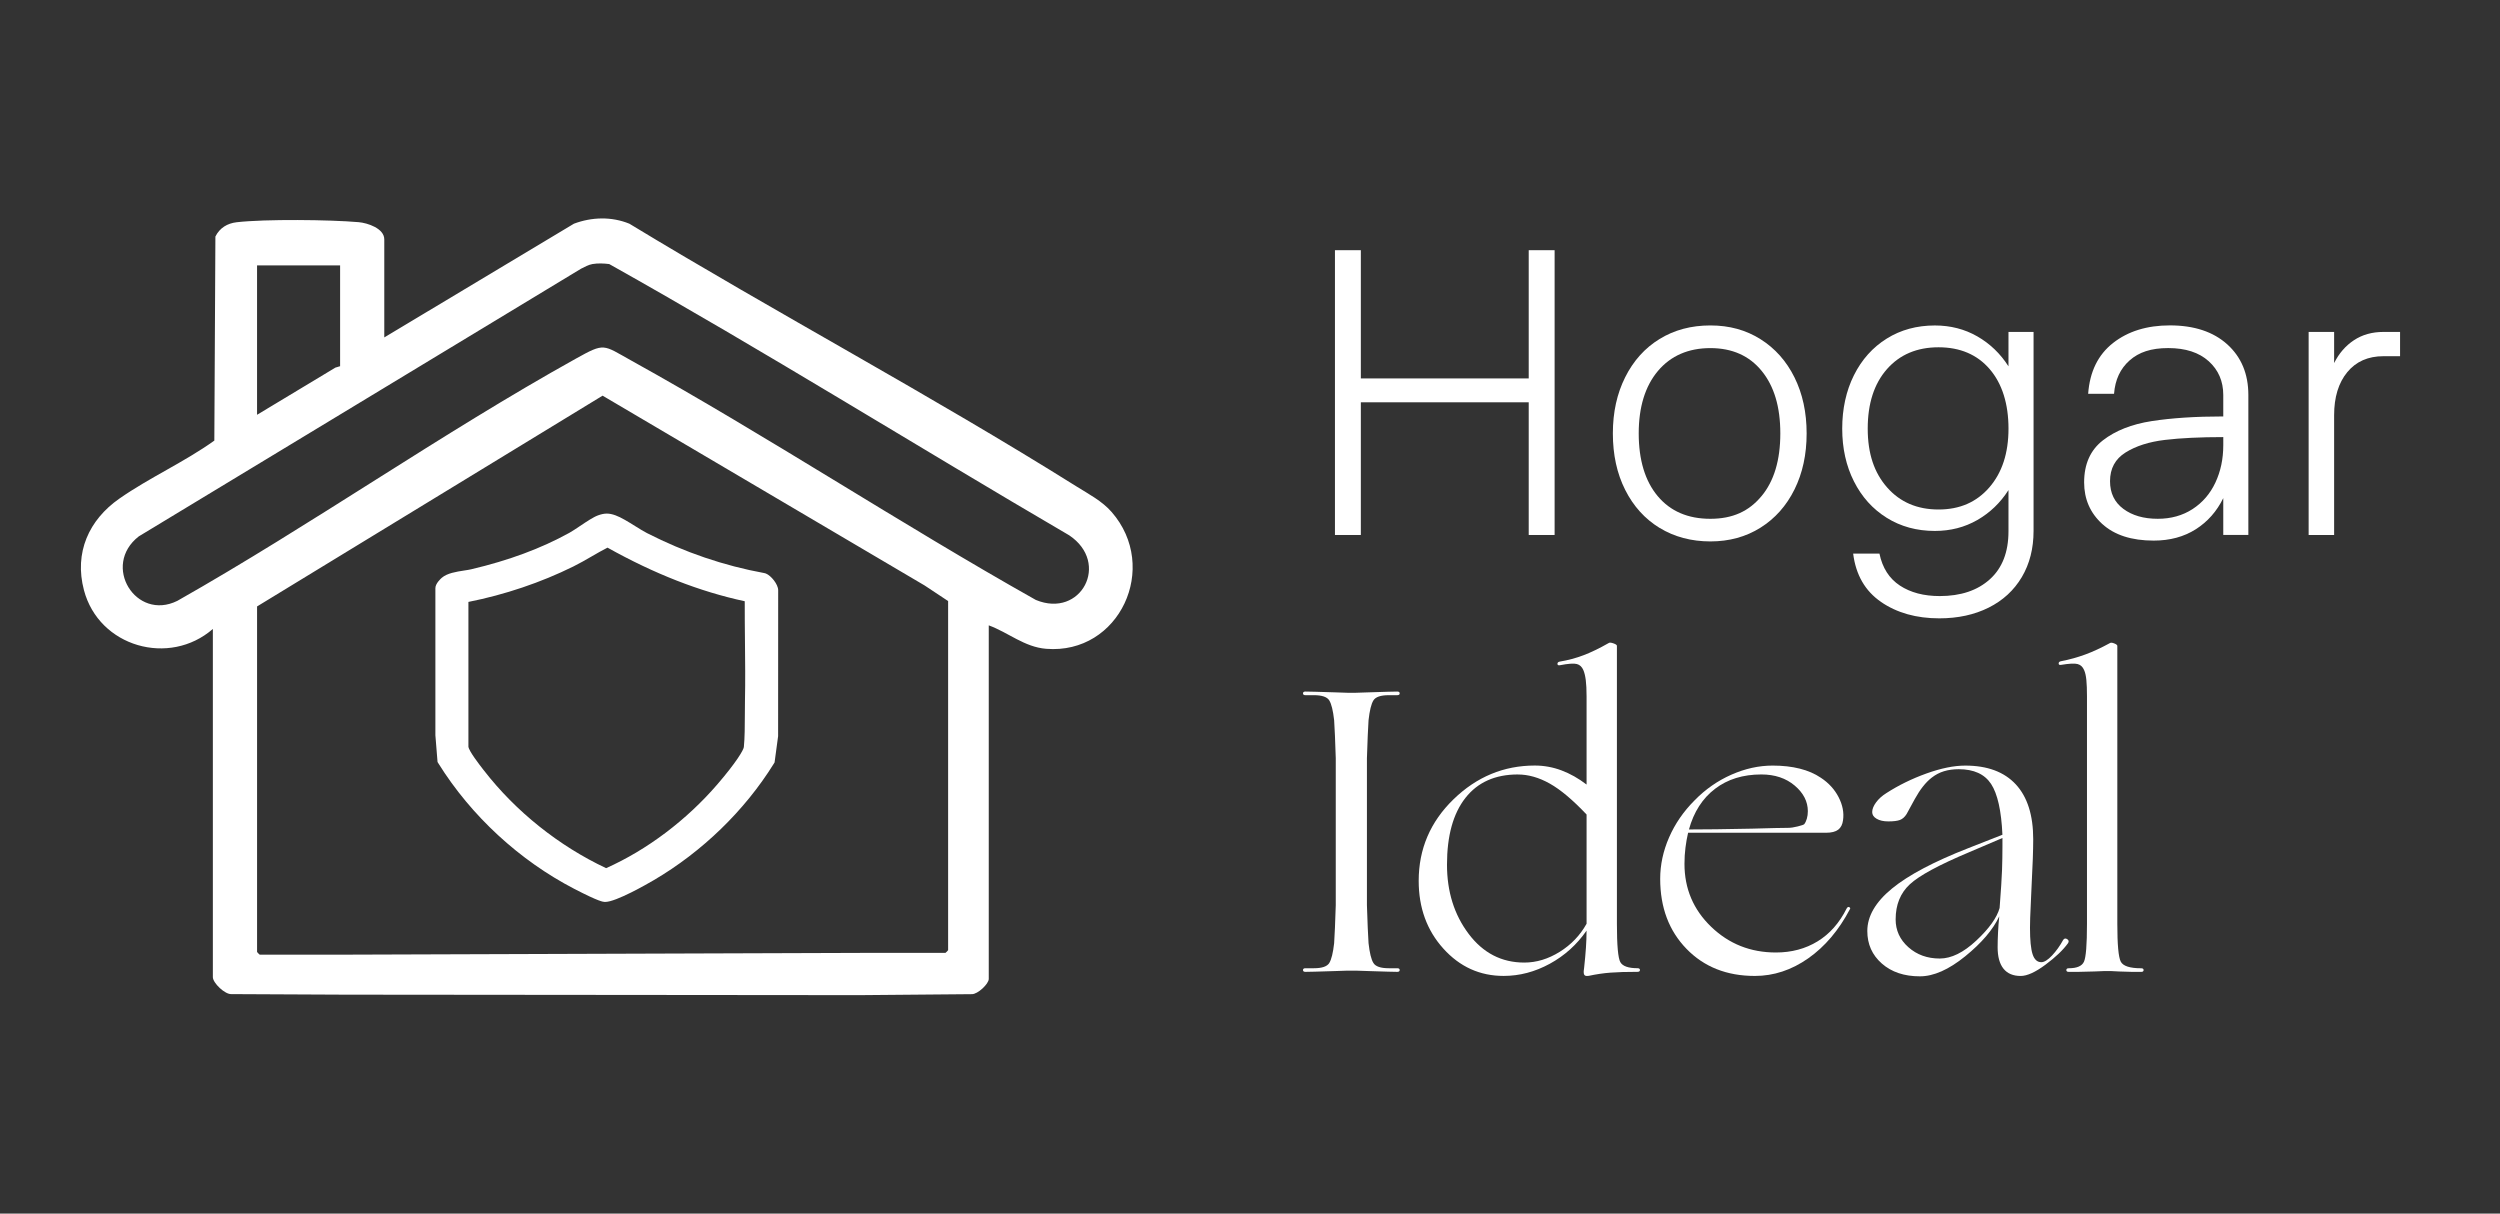
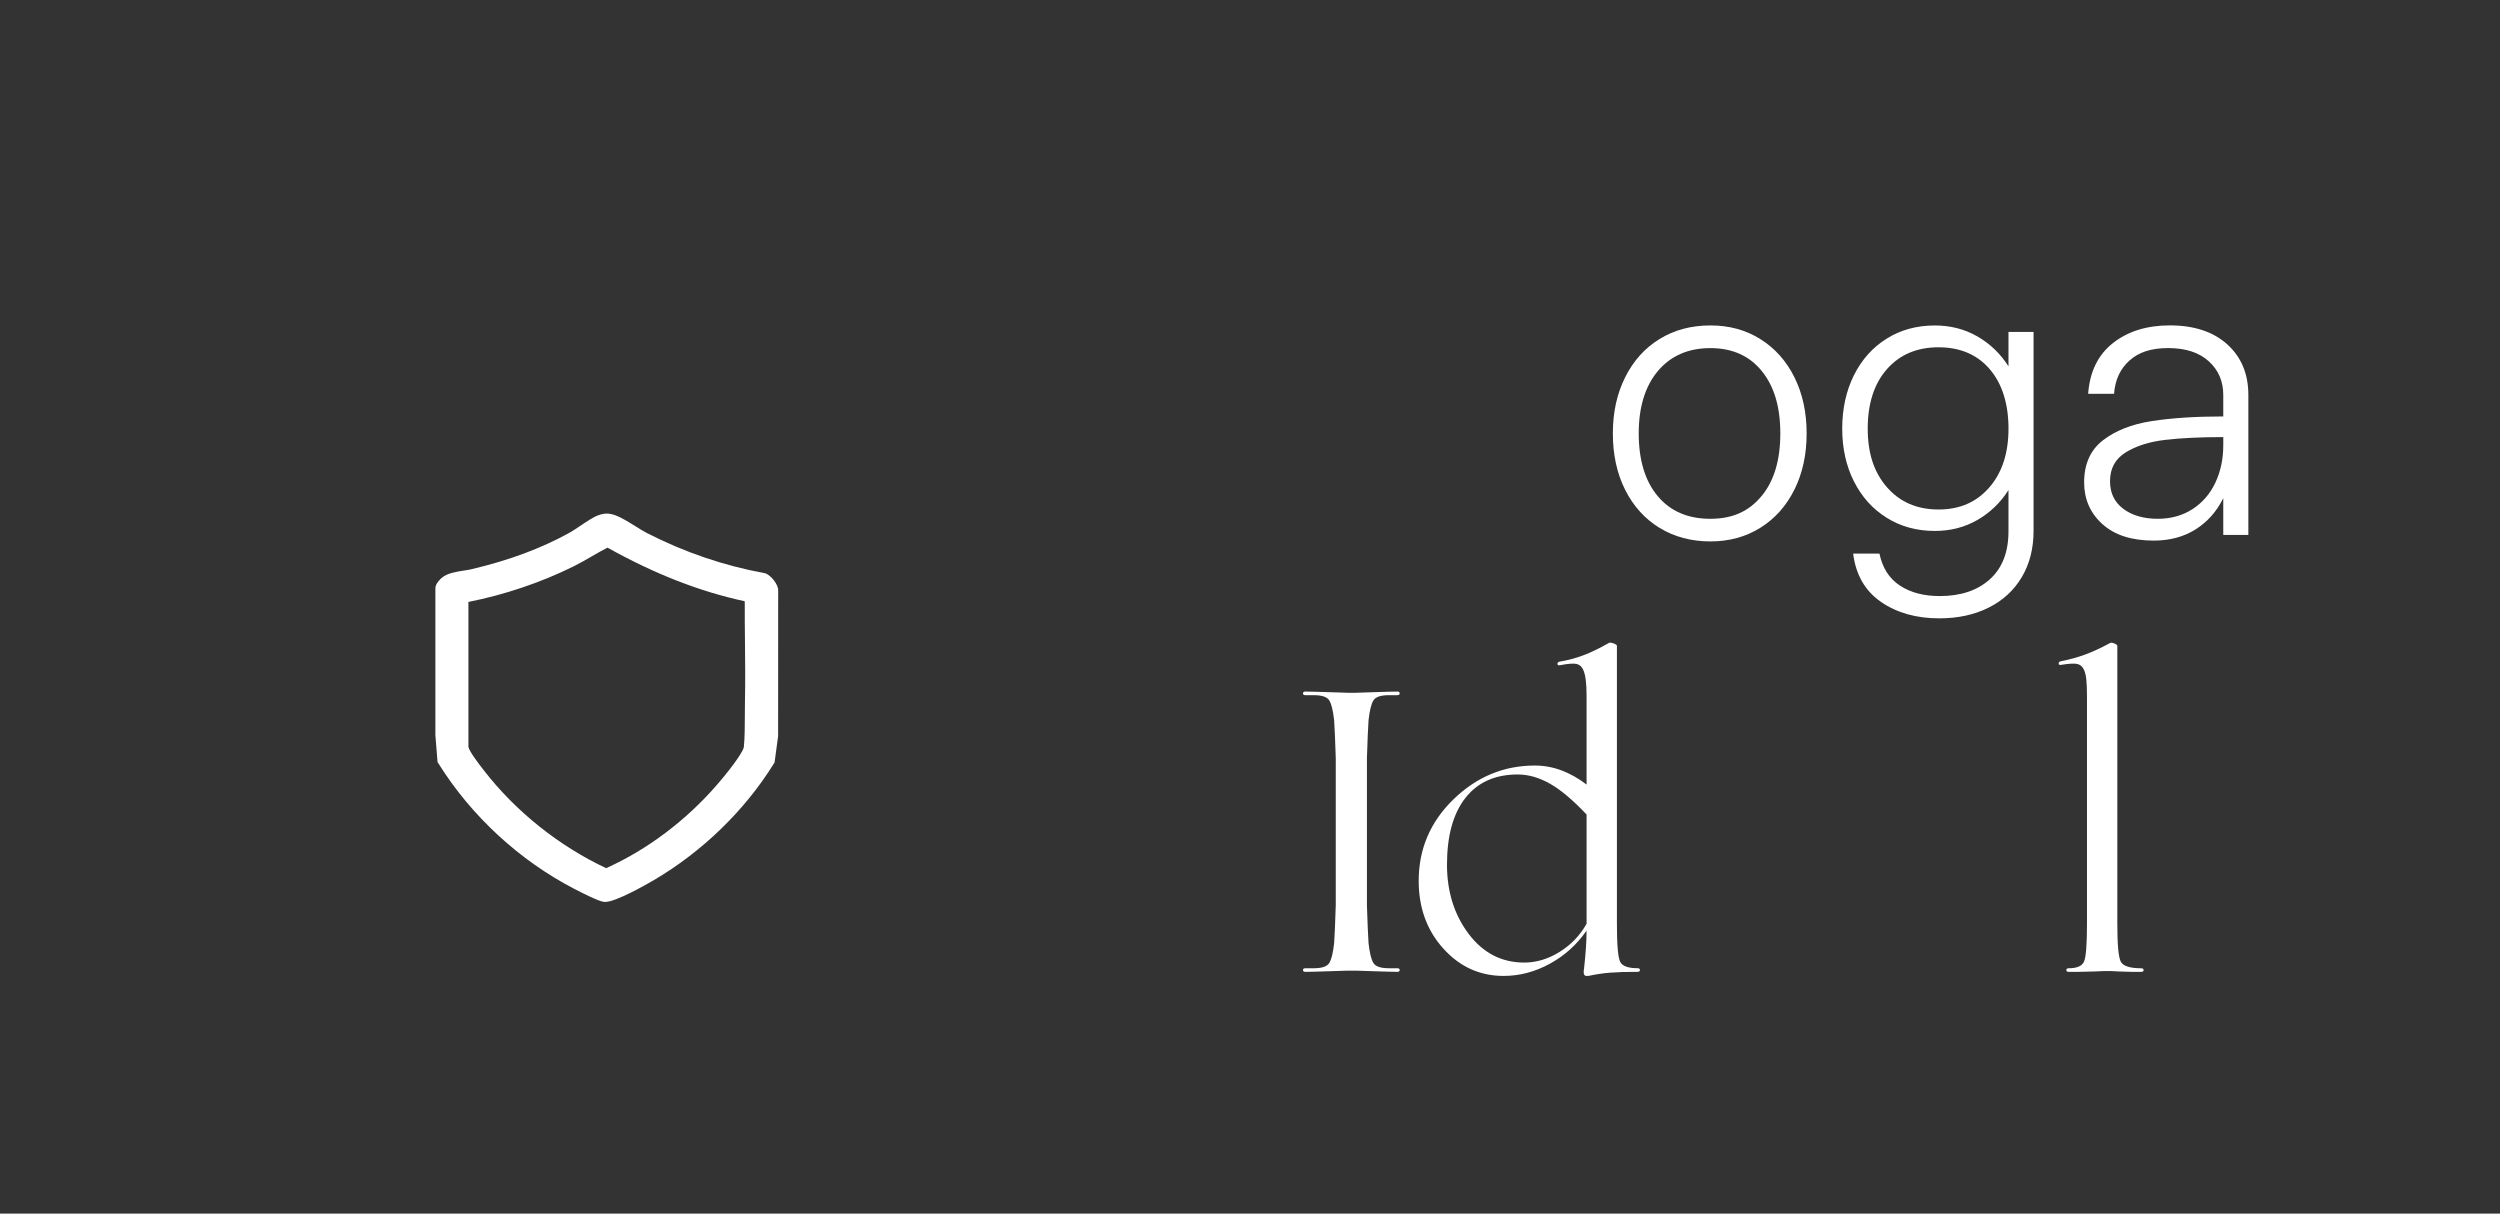
<svg xmlns="http://www.w3.org/2000/svg" id="iconos" version="1.1" viewBox="0 0 1545 750">
  <rect x="0" y="0" width="1545" height="750" fill="#333333" stroke="none" />
  <defs>
    <style>
      .st0 {
        fill: #fff;
      }
    </style>
  </defs>
  <g>
-     <path class="st0" d="M841,330.62h-16v-176h16v79.25h103.75v-79.25h16v176h-16v-82h-103.75v82Z" />
    <path class="st0" d="M1025.62,326.25c-9.09-5.58-16.17-13.41-21.25-23.5-5.09-10.08-7.62-21.71-7.62-34.88s2.54-24.58,7.62-34.75c5.08-10.16,12.16-18.04,21.25-23.62,9.08-5.58,19.54-8.38,31.38-8.38s22,2.84,31,8.5c9,5.67,16,13.54,21,23.62,5,10.09,7.5,21.62,7.5,34.62s-2.5,24.54-7.5,34.62c-5,10.09-12,17.96-21,23.62s-19.34,8.5-31,8.5-22.29-2.79-31.38-8.38ZM1088.62,306.62c7.75-9.33,11.62-22.25,11.62-38.75s-3.84-29.21-11.5-38.62c-7.67-9.41-18.25-14.12-31.75-14.12s-24.46,4.71-32.38,14.12c-7.92,9.42-11.88,22.29-11.88,38.62s3.91,29.42,11.75,38.75c7.83,9.34,18.66,14,32.5,14s23.88-4.66,31.62-14Z" />
    <path class="st0" d="M1162.5,372c-9.84-6.75-15.59-16.71-17.25-29.88h16.25c1.83,8.83,6.04,15.41,12.62,19.75,6.58,4.33,14.79,6.5,24.62,6.5,13,0,23.33-3.46,31-10.38,7.66-6.92,11.5-16.79,11.5-29.62v-25.5c-5,7.84-11.42,14-19.25,18.5-7.84,4.5-16.59,6.75-26.25,6.75-11.17,0-21.09-2.71-29.75-8.12-8.67-5.41-15.42-12.91-20.25-22.5-4.84-9.58-7.25-20.46-7.25-32.62s2.41-23.33,7.25-33c4.83-9.66,11.58-17.21,20.25-22.62,8.66-5.41,18.58-8.12,29.75-8.12,9.66,0,18.41,2.25,26.25,6.75,7.83,4.5,14.25,10.67,19.25,18.5v-21.25h15.5v123c0,10.83-2.42,20.33-7.25,28.5-4.84,8.16-11.67,14.46-20.5,18.88-8.84,4.41-19,6.62-30.5,6.62-14.17,0-26.17-3.38-36-10.12ZM1229.37,301.25c7.91-9.08,11.88-21.21,11.88-36.38s-3.88-27.75-11.62-36.75-18.29-13.5-31.62-13.5-23.96,4.5-31.88,13.5c-7.92,9-11.88,21.25-11.88,36.75s4,27.29,12,36.38c8,9.09,18.58,13.62,31.75,13.62s23.46-4.54,31.38-13.62Z" />
    <path class="st0" d="M1299.24,323.87c-7.5-6.83-11.25-15.41-11.25-25.75,0-11.33,3.88-20,11.62-26s17.79-9.96,30.12-11.88c12.33-1.91,27.08-2.88,44.25-2.88v-13.25c0-8.5-3-15.46-9-20.88-6-5.41-14.34-8.12-25-8.12s-18.12,2.54-23.88,7.62c-5.75,5.09-8.96,11.96-9.62,20.62h-16c1-13.66,6.12-24.12,15.38-31.38s20.96-10.88,35.12-10.88c15,0,26.83,3.92,35.5,11.75,8.66,7.84,13,18.25,13,31.25v86.5h-15.5v-22.75c-4,8.17-9.67,14.59-17,19.25-7.34,4.66-16,7-26,7-13.67,0-24.25-3.42-31.75-10.25ZM1354.99,314.62c6.16-4,10.88-9.46,14.12-16.38,3.25-6.91,4.88-14.62,4.88-23.12v-5c-14.34,0-26.38.59-36.12,1.75-9.75,1.17-17.84,3.75-24.25,7.75-6.42,4-9.62,9.92-9.62,17.75,0,7.34,2.75,13.04,8.25,17.12,5.5,4.09,12.58,6.12,21.25,6.12,8.16,0,15.33-2,21.5-6Z" />
-     <path class="st0" d="M1426.74,330.62v-125.5h15.75v19.25c3-6,7.08-10.71,12.25-14.12,5.16-3.41,11.25-5.12,18.25-5.12h10.25v15h-10.25c-9.5,0-16.96,3.29-22.38,9.88-5.42,6.59-8.12,15.46-8.12,26.62v74h-15.75Z" />
    <path class="st0" d="M825.5,535.87v-67.25c-.17-5.5-.34-10.12-.5-13.88-.17-3.75-.34-6.96-.5-9.62-.67-6-1.67-10.08-3-12.25-1.34-2.16-4.5-3.25-9.5-3.25h-5.25c-1,0-1.5-.38-1.5-1.12s.5-1.12,1.5-1.12c1.5,0,3.5.04,6,.12,2.5.09,6.66.21,12.5.38,3.66.17,6.12.25,7.38.25h5.38c1.33,0,3.83-.08,7.5-.25,5.66-.16,9.75-.29,12.25-.38,2.5-.08,4.41-.12,5.75-.12,1,0,1.5.38,1.5,1.12s-.5,1.12-1.5,1.12h-5.25c-5,0-8.17,1.09-9.5,3.25-1.34,2.17-2.34,6.25-3,12.25-.17,2.67-.34,5.88-.5,9.62-.17,3.75-.34,8.38-.5,13.88v90.75c.16,5.5.33,10.12.5,13.88.16,3.75.33,6.96.5,9.62.66,6,1.66,10.09,3,12.25,1.33,2.17,4.5,3.25,9.5,3.25h5.25c1,0,1.5.38,1.5,1.12s-.5,1.12-1.5,1.12c-1.34,0-3.25-.04-5.75-.12-2.5-.08-6.59-.21-12.25-.38-3.67-.16-6.17-.25-7.5-.25h-5.38c-1.25,0-3.71.09-7.38.25-5.84.17-10,.29-12.5.38-2.5.09-4.5.12-6,.12-1,0-1.5-.38-1.5-1.12s.5-1.12,1.5-1.12h5.25c5,0,8.16-1.08,9.5-3.25,1.33-2.16,2.33-6.25,3-12.25.16-2.66.33-5.88.5-9.62.16-3.75.33-8.38.5-13.88v-23.5Z" />
    <path class="st0" d="M980.5,575.12c-6,8.67-13.59,15.5-22.75,20.5-9.17,5-18.67,7.5-28.5,7.5-14.67,0-27.09-5.62-37.25-16.88-10.17-11.25-15.25-25.21-15.25-41.88,0-19.66,7.16-36.46,21.5-50.38,14.33-13.91,31.08-20.88,50.25-20.88,5.66,0,11.16,1,16.5,3,5.33,2,10.5,4.92,15.5,8.75v-54.5c0-4.16-.17-7.54-.5-10.12-.34-2.58-.84-4.62-1.5-6.12-.84-2-2.17-3.25-4-3.75-1.84-.5-5.34-.25-10.5.75-1,.17-1.5-.12-1.5-.88s.5-1.21,1.5-1.38c5-.83,9.83-2.12,14.5-3.88,4.66-1.75,9.91-4.29,15.75-7.62.5-.33,1.46-.25,2.88.25,1.41.5,2.12,1,2.12,1.5v171.75c0,13.34.71,21.25,2.12,23.75,1.41,2.5,4.96,3.75,10.62,3.75,1,0,1.5.38,1.5,1.12s-.5,1.12-1.5,1.12c-6.84,0-12.42.16-16.75.5-4.34.33-8.84,1-13.5,2-1,.16-1.75.08-2.25-.25-.5-.34-.75-1-.75-2v-.75c0-.33.08-1,.25-2,.5-4.66.88-8.79,1.12-12.38.25-3.58.38-7.12.38-10.62ZM938,478.62c-14,0-24.79,4.84-32.38,14.5-7.59,9.67-11.38,23.42-11.38,41.25,0,16.67,4.46,30.92,13.38,42.75,8.91,11.84,20.38,17.75,34.38,17.75,7.5,0,14.79-2.21,21.88-6.62,7.08-4.41,12.62-10.21,16.62-17.38v-67.5c-8.5-9-16.09-15.38-22.75-19.12-6.67-3.75-13.25-5.62-19.75-5.62Z" />
-     <path class="st0" d="M1143.25,561.87c-6.84,13-15.42,23.12-25.75,30.38-10.34,7.25-21.34,10.88-33,10.88-17.34,0-31.42-5.58-42.25-16.75-10.84-11.16-16.25-25.58-16.25-43.25,0-8.66,1.83-17.21,5.5-25.62,3.66-8.41,8.91-16.04,15.75-22.88,6.66-6.83,14.25-12.12,22.75-15.88s17-5.62,25.5-5.62c6.16,0,11.75.62,16.75,1.88s9.33,3.12,13,5.62c4.83,3.17,8.5,7.17,11,12,2.5,4.84,3.41,9.59,2.75,14.25-.34,2.67-1.34,4.62-3,5.88-1.67,1.25-4.17,1.88-7.5,1.88h-85.25c-.67,2.84-1.21,5.88-1.62,9.12-.42,3.25-.62,6.62-.62,10.12,0,15.34,5.5,28.29,16.5,38.88,11,10.59,24.33,15.88,40,15.88,9.66,0,18.25-2.29,25.75-6.88,7.5-4.58,13.5-11.38,18-20.38.5-.83,1.04-1.08,1.62-.75.58.34.71.75.38,1.25ZM1117.25,501.37c0-6-2.71-11.29-8.12-15.88-5.42-4.58-12.29-6.88-20.62-6.88-11.34,0-20.88,2.96-28.62,8.88-7.75,5.92-13.12,14.29-16.12,25.12,5.66,0,11.29-.04,16.88-.12,5.58-.08,12.96-.21,22.12-.38,6.5-.16,11.21-.29,14.12-.38,2.91-.08,5.62-.12,8.12-.12,1.66,0,3.66-.29,6-.88,2.33-.58,3.66-1.04,4-1.38.66-.83,1.21-1.96,1.62-3.38.41-1.41.62-2.96.62-4.62Z" />
-     <path class="st0" d="M1235.5,566.37c-3.84,8.17-10.84,16.38-21,24.62-10.17,8.25-19.5,12.38-28,12.38-9.67,0-17.5-2.62-23.5-7.88s-9-11.96-9-20.12c0-9.16,5.08-17.91,15.25-26.25,10.16-8.33,25.91-16.66,47.25-25l21-8.25c-.67-14.83-3-25.29-7-31.38-4-6.08-10.67-9.12-20-9.12-3.34,0-6.38.42-9.12,1.25-2.75.84-5.29,2.17-7.62,4-3.67,2.84-7.12,7.21-10.38,13.12-3.25,5.92-4.96,9.04-5.12,9.38-1.17,1.84-2.54,3.04-4.12,3.62-1.59.59-3.96.88-7.12.88-3,0-5.42-.54-7.25-1.62-1.84-1.08-2.75-2.46-2.75-4.12,0-1.83.79-3.83,2.38-6,1.58-2.16,3.71-4.08,6.38-5.75,7.5-4.83,15.75-8.88,24.75-12.12s17-4.88,24-4.88c13.66,0,24.08,3.88,31.25,11.62,7.16,7.75,10.75,19.04,10.75,33.88,0,3.34-.09,7.38-.25,12.12-.17,4.75-.5,12.12-1,22.12-.34,6.84-.54,11.59-.62,14.25-.09,2.67-.12,4.75-.12,6.25,0,7.67.54,13.12,1.62,16.38,1.08,3.25,2.88,4.88,5.38,4.88,1.83,0,4.04-1.38,6.62-4.12,2.58-2.75,4.88-5.96,6.88-9.62.66-1,1.5-1.16,2.5-.5,1,.67,1.16,1.5.5,2.5-3,4.17-7.62,8.59-13.88,13.25s-11.38,7-15.38,7c-4.67,0-8.21-1.5-10.62-4.5-2.42-3-3.62-7.41-3.62-13.25,0-2.66.08-5.71.25-9.12.16-3.41.41-6.71.75-9.88ZM1171.5,568.12c0,6.84,2.62,12.59,7.88,17.25,5.25,4.67,11.71,7,19.38,7,7.16,0,14.71-3.71,22.62-11.12,7.91-7.41,12.71-14.12,14.38-20.12.83-10.83,1.33-18.66,1.5-23.5.16-4.83.25-9.66.25-14.5v-5.25l-20.5,8.75c-18.67,7.84-30.92,14.46-36.75,19.88-5.84,5.42-8.75,12.62-8.75,21.62Z" />
    <path class="st0" d="M1293.99,600.37c-4.5.17-7.84.25-10,.25h-5.5c-1,0-1.5-.38-1.5-1.12s.5-1.12,1.5-1.12c5,0,8.12-1.33,9.38-4,1.25-2.66,1.88-10.5,1.88-23.5v-140.5c0-4.16-.12-7.54-.38-10.12-.25-2.58-.71-4.62-1.38-6.12-.84-2-2.17-3.25-4-3.75-1.84-.5-5.25-.33-10.25.5-1,.17-1.5-.12-1.5-.88s.5-1.21,1.5-1.38c5.16-1,10.12-2.38,14.88-4.12s9.88-4.12,15.38-7.12c.5-.33,1.38-.25,2.62.25s1.88,1,1.88,1.5v171.75c0,12.84.71,20.62,2.12,23.38,1.41,2.75,5.62,4.12,12.62,4.12,1,0,1.5.38,1.5,1.12s-.5,1.12-1.5,1.12h-5.12c-1.92,0-4.71-.08-8.38-.25-2.34-.16-4-.25-5-.25h-4.62c-1.09,0-3.12.09-6.12.25Z" />
  </g>
  <g>
    <path class="st0" d="M473.33,354.44l-.91-.26c-24.99-4.55-49.42-12.88-72.62-24.75-1.99-1.02-4.54-2.6-7.23-4.28-4.29-2.67-8.73-5.43-12.19-6.67-4.01-1.44-6.72-1.44-10.75,0-2.89,1.03-6.97,3.77-11.28,6.66-2.38,1.6-4.85,3.25-6.47,4.14-17.52,9.67-37.37,17.04-60.69,22.54-1.21.29-2.7.51-4.29.75-4.93.76-10.52,1.62-13.88,4.51-.66.57-3.95,3.56-3.95,6.38v90.92s1.33,16.53,1.33,16.53l.58.94c20.2,32.38,50.01,59.89,83.95,77.48,15.28,7.91,17.76,8.02,18.83,8.07.08,0,.16,0,.24,0,6.75,0,26.21-11.21,30.09-13.49,29.89-17.53,56.2-43.06,74.09-71.9l.51-.82,2.19-16.25.04-90.18c0-3.65-4.42-9.08-7.6-10.32ZM460.39,433.01c-.05,2.61-.06,5.51-.07,8.52-.02,6.81-.05,14.53-.62,20.16-.22,1.88-4.76,9.56-16.37,23.04-19.14,22.19-43.48,40.51-68.75,51.79-29.12-13.67-55.85-35.01-75.44-60.29l-.53-.67c-2.18-2.81-8.83-11.36-9.13-14.11v-89.46c22.48-4.46,44.84-12,64.85-21.9,3.89-1.92,7.65-4.1,11.3-6.21,3.36-1.94,6.57-3.8,9.81-5.44,29.09,16.25,56.9,27.12,84.81,33.13-.03,8.33.06,16.68.14,25.02.12,11.96.25,24.33,0,36.43Z" />
-     <path class="st0" d="M611.05,386.47v218.54c0,3.03-6.84,9.49-10.45,9.38l-69.3.61c-106.02-.1-212.03-.2-318.05-.3l-70.13-.34c-4.11.33-11.57-6.94-11.57-10.46v-215.21c-26.87,23.4-70.39,11.14-79.67-23.98-6.13-23.21,3.07-43.43,21.87-56.56,18.66-13.03,40.13-22.57,58.71-35.86l.66-126.11c2.66-5.36,7.4-8.18,13.16-8.84,17.65-2.01,57.36-1.61,75.41-.04,5.42.47,15.8,3.84,15.8,10.61v60.61l117.21-70.28c11.03-4.14,23.22-4.5,34.26.01,91.23,55.4,185.89,105.7,276.33,162.38,7.53,4.72,15.69,8.92,21.67,15.75,29.9,34.16,4.94,88.27-40.46,84.58-13.44-1.09-23.29-10.03-35.46-14.5ZM366.1,163.19c-2.37.41-4.85,1.8-7.01,2.87L85.76,331.49c-23.14,18.02-1.79,52.53,23.83,39.84,83.01-47.03,163.07-103.39,246.24-149.65,18.08-10.06,16.61-8.66,34.24,1.11,84.56,46.88,165.77,100.55,250.07,147.97,27.89,11.61,46.2-22.79,20.64-39.93-94.95-55.48-188.45-113.92-284.27-167.64-3.42-.42-7-.59-10.41,0ZM210.2,164.03h-51.34v92.31l48.42-29.16,2.91-.87v-62.28ZM534.6,588.88h49.7c.12,0,1.64-1.55,1.64-1.67v-215.76l-14.56-9.65-198.98-117.28-213.53,130.26v213.54c0,.12,1.52,1.67,1.64,1.67h49.15c108.31-.37,216.63-.74,324.94-1.11Z" />
  </g>
</svg>